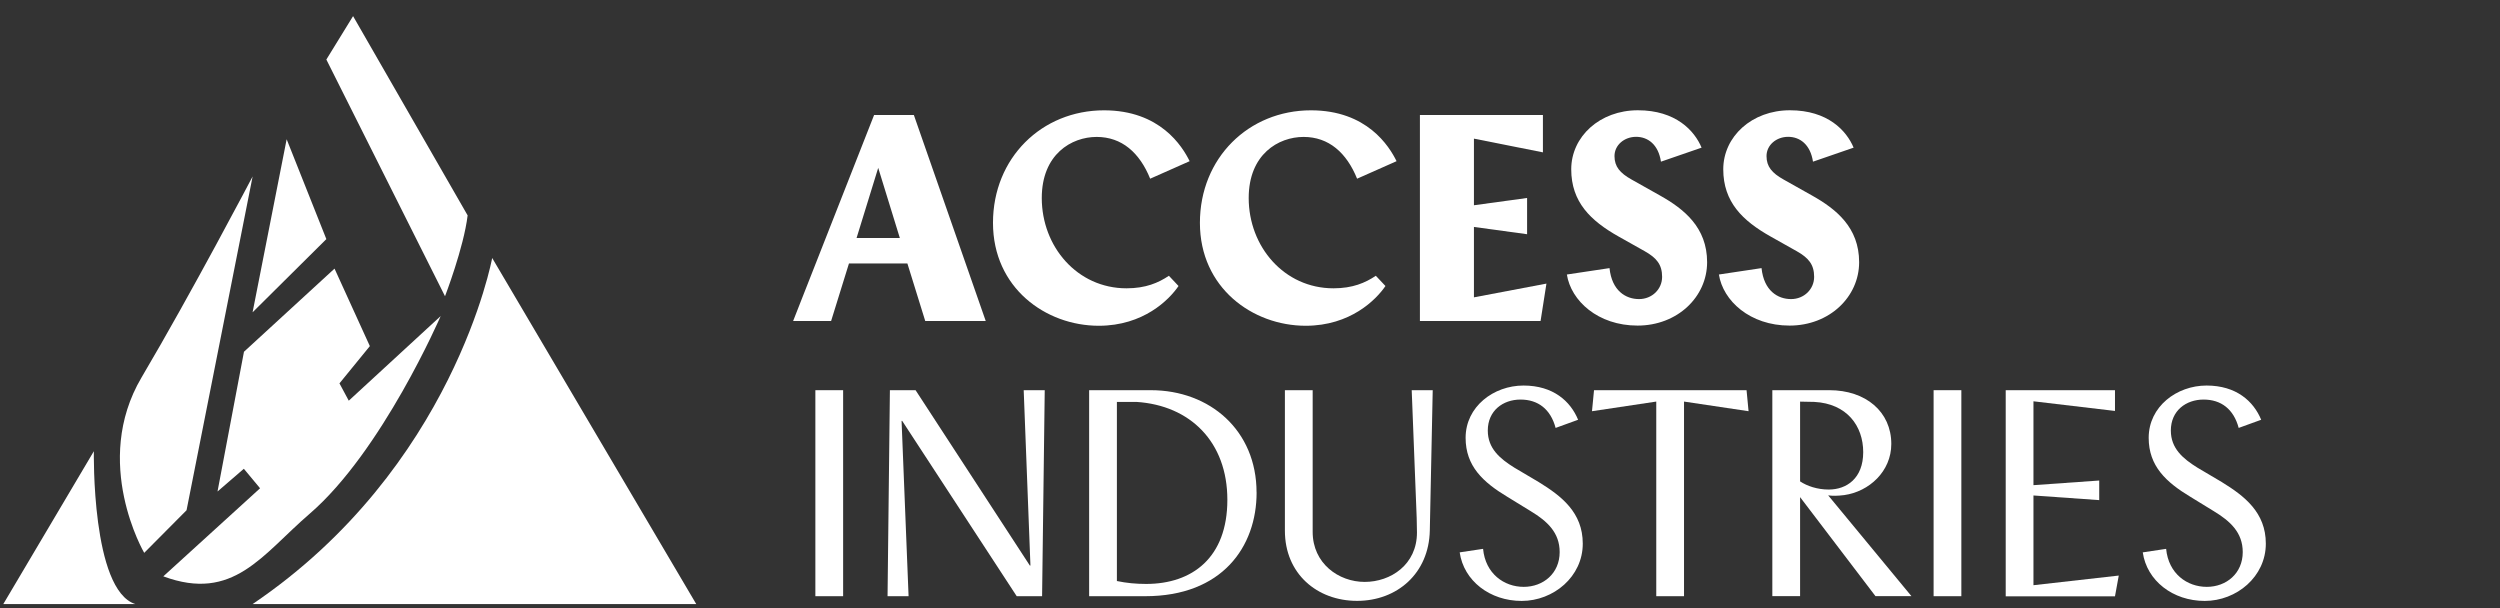
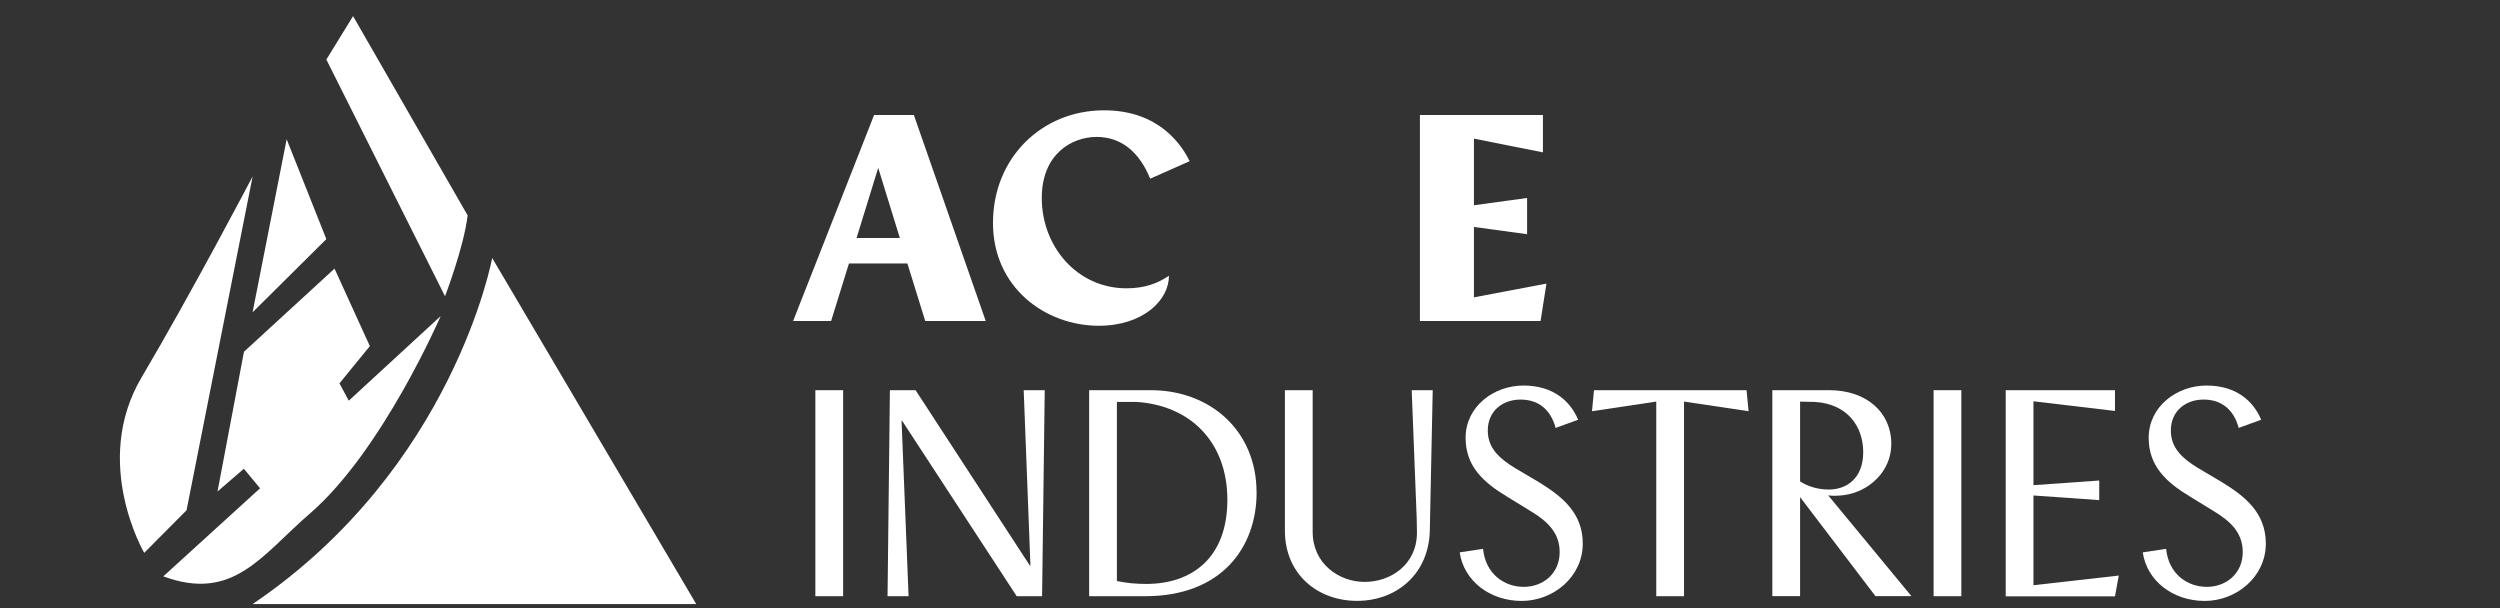
<svg xmlns="http://www.w3.org/2000/svg" width="148" height="36" viewBox="0 0 148 36" fill="none">
  <rect x="0" y="0" width="148" height="36" fill="#333333" stroke="none" />
  <g id="LogoWhiteNewFont" clip-path="url(#clip0_4034_6316)">
    <path id="Vector" d="M16.97 8.244L14.953 18.488L19.32 14.155L16.97 8.244Z" fill="white" />
    <path id="Vector_2" d="M29.137 15.273C29.137 15.273 26.862 27.706 14.953 35.761H41.218L29.137 15.273Z" fill="white" />
-     <path id="Vector_3" d="M5.556 26.712L0.195 35.761H8.014C5.406 34.94 5.556 26.712 5.556 26.712Z" fill="white" />
    <path id="Vector_4" d="M14.954 10.448C14.954 10.448 11.352 17.315 8.379 22.346C5.407 27.376 8.537 32.729 8.537 32.729L11.044 30.206L14.954 10.452V10.448Z" fill="white" />
    <path id="Vector_5" d="M27.687 12.757L20.902 0.954L19.32 3.525L26.345 17.537C26.345 17.537 27.454 14.658 27.683 12.757H27.687Z" fill="white" />
    <path id="Vector_6" d="M26.082 18.717L20.647 23.721L20.096 22.695L21.895 20.49L19.804 15.902L14.443 20.824L12.877 29.097L14.436 27.751L15.396 28.906L9.668 34.12C13.817 35.66 15.512 32.841 18.334 30.412C22.622 26.72 26.082 18.725 26.082 18.725V18.717Z" fill="white" />
    <g id="Group 1">
      <path id="Vector_7" d="M51.747 6.807H54.1L58.355 19.003H54.774L53.717 15.596H50.259L49.202 19.003H46.953L51.747 6.807ZM53.27 14.089L51.99 9.937L50.709 14.089H53.27Z" fill="white" />
-       <path id="Vector_8" d="M58.785 13.192C58.785 9.351 61.673 6.531 65.358 6.531C68.68 6.531 69.993 8.661 70.427 9.542L68.09 10.579C67.468 9.04 66.411 8.106 64.924 8.106C63.436 8.106 61.673 9.127 61.673 11.723C61.673 14.595 63.767 17.068 66.69 17.068C67.831 17.068 68.576 16.741 69.199 16.326L69.769 16.932C69.215 17.745 67.692 19.285 65.047 19.285C61.9 19.285 58.785 17.035 58.785 13.195V13.192Z" fill="white" />
-       <path id="Vector_9" d="M71.035 13.192C71.035 9.351 73.923 6.531 77.608 6.531C80.93 6.531 82.243 8.661 82.677 9.542L80.34 10.579C79.718 9.04 78.661 8.106 77.174 8.106C75.686 8.106 73.923 9.127 73.923 11.723C73.923 14.595 76.017 17.068 78.94 17.068C80.081 17.068 80.826 16.741 81.449 16.326L82.019 16.932C81.465 17.745 79.942 19.285 77.297 19.285C74.15 19.285 71.035 17.035 71.035 13.195V13.192Z" fill="white" />
+       <path id="Vector_8" d="M58.785 13.192C58.785 9.351 61.673 6.531 65.358 6.531C68.68 6.531 69.993 8.661 70.427 9.542L68.09 10.579C67.468 9.04 66.411 8.106 64.924 8.106C63.436 8.106 61.673 9.127 61.673 11.723C61.673 14.595 63.767 17.068 66.69 17.068C67.831 17.068 68.576 16.741 69.199 16.326C69.215 17.745 67.692 19.285 65.047 19.285C61.9 19.285 58.785 17.035 58.785 13.195V13.192Z" fill="white" />
      <path id="Vector_10" d="M84.059 6.807H91.341V9.02L87.257 8.207V12.151L90.404 11.72V13.866L87.257 13.435V17.603L91.549 16.789L91.202 19.003H84.059V6.807Z" fill="white" />
-       <path id="Vector_11" d="M92.758 16.251L95.283 15.872C95.422 17.22 96.252 17.706 97.029 17.706C97.807 17.706 98.397 17.116 98.397 16.39C98.397 15.664 98.07 15.266 97.36 14.867L95.821 14.002C94.161 13.068 93.017 11.96 93.017 10.022C93.017 8.084 94.712 6.528 96.961 6.528C99.211 6.528 100.316 7.74 100.734 8.741L98.329 9.571C98.174 8.55 97.551 8.1 96.858 8.1C96.164 8.1 95.578 8.583 95.578 9.241C95.578 9.863 95.905 10.245 96.582 10.624L98.277 11.577C99.697 12.375 101.061 13.464 101.061 15.522C101.061 17.58 99.298 19.275 96.945 19.275C94.592 19.275 93.001 17.803 92.758 16.248V16.251Z" fill="white" />
-       <path id="Vector_12" d="M101.758 16.251L104.283 15.872C104.422 17.22 105.252 17.706 106.029 17.706C106.807 17.706 107.397 17.116 107.397 16.39C107.397 15.664 107.07 15.266 106.36 14.867L104.821 14.002C103.161 13.068 102.017 11.96 102.017 10.022C102.017 8.084 103.712 6.528 105.961 6.528C108.211 6.528 109.316 7.74 109.734 8.741L107.329 9.571C107.174 8.55 106.551 8.1 105.858 8.1C105.164 8.1 104.578 8.583 104.578 9.241C104.578 9.863 104.905 10.245 105.582 10.624L107.277 11.577C108.697 12.375 110.061 13.464 110.061 15.522C110.061 17.58 108.298 19.275 105.945 19.275C103.592 19.275 102.001 17.803 101.758 16.248V16.251Z" fill="white" />
      <path id="Vector_13" d="M48.27 23.099H49.913V35.295H48.27V23.099Z" fill="white" />
      <path id="Vector_14" d="M52.679 23.099H54.202L60.966 33.48H61.002L60.603 23.099H61.848L61.692 35.295H60.189L53.408 24.914H53.373L53.788 35.295H52.543L52.682 23.099H52.679Z" fill="white" />
      <path id="Vector_15" d="M74.391 29.153C74.391 32.372 72.349 35.295 67.799 35.295H64.477V23.099H68.126C71.636 23.099 74.388 25.488 74.388 29.153H74.391ZM67.85 34.569C70.583 34.569 72.66 33.014 72.66 29.588C72.66 26.162 70.463 24 67.28 23.793H66.12V34.397C66.69 34.517 67.261 34.569 67.85 34.569Z" fill="white" />
      <path id="Vector_16" d="M76.066 31.419V23.099H77.71V31.49C77.71 33.357 79.249 34.449 80.789 34.449C82.328 34.449 83.884 33.428 83.884 31.526C83.884 31.231 83.868 30.835 83.868 30.66L83.573 23.099H84.817L84.645 31.403C84.594 33.947 82.707 35.571 80.338 35.571C77.969 35.571 76.066 33.963 76.066 31.419Z" fill="white" />
      <path id="Vector_17" d="M86.414 32.7L87.798 32.492C87.937 33.964 89.043 34.742 90.203 34.742C91.363 34.742 92.332 33.944 92.332 32.684C92.332 31.523 91.59 30.849 90.621 30.262L89.237 29.413C87.801 28.548 86.764 27.598 86.764 25.919C86.764 24.069 88.424 22.824 90.19 22.824C91.956 22.824 92.974 23.758 93.424 24.85L92.092 25.333C91.797 24.224 91.055 23.654 90.015 23.654C88.975 23.654 88.077 24.312 88.077 25.488C88.077 26.545 88.787 27.148 89.652 27.686L91.088 28.535C92.436 29.365 93.7 30.334 93.7 32.184C93.7 34.139 91.969 35.575 90.083 35.575C88.197 35.575 86.657 34.382 86.414 32.703V32.7Z" fill="white" />
      <path id="Vector_18" d="M103.519 24.344L99.694 23.773V35.295H98.051V23.773L94.246 24.344L94.366 23.099H103.396L103.515 24.344H103.519Z" fill="white" />
      <path id="Vector_19" d="M104.922 23.099H108.296C110.458 23.099 111.965 24.379 111.965 26.282C111.965 27.909 110.649 29.101 109.181 29.309C108.766 29.361 108.471 29.361 108.228 29.325L113.157 35.292H111.028L106.565 29.429V35.292H104.922V23.096V23.099ZM108.26 28.981C109.317 28.981 110.302 28.323 110.302 26.768C110.302 25.212 109.333 23.896 107.414 23.793L106.565 23.776V28.498C106.98 28.774 107.586 28.981 108.26 28.981Z" fill="white" />
      <path id="Vector_20" d="M114.469 23.099H116.112V35.295H114.469V23.099Z" fill="white" />
      <path id="Vector_21" d="M118.738 23.099H125.207V24.328L120.381 23.757V28.722L124.274 28.447V29.607L120.381 29.332V34.644L125.431 34.073L125.207 35.302H118.738V23.106V23.099Z" fill="white" />
      <path id="Vector_22" d="M126.852 32.7L128.235 32.492C128.375 33.964 129.48 34.742 130.64 34.742C131.801 34.742 132.77 33.944 132.77 32.684C132.77 31.523 132.027 30.849 131.058 30.262L129.674 29.413C128.239 28.548 127.202 27.598 127.202 25.919C127.202 24.069 128.861 22.824 130.627 22.824C132.394 22.824 133.411 23.758 133.862 24.85L132.53 25.333C132.235 24.224 131.493 23.654 130.452 23.654C129.412 23.654 128.514 24.312 128.514 25.488C128.514 26.545 129.224 27.148 130.089 27.686L131.525 28.535C132.873 29.365 134.137 30.334 134.137 32.184C134.137 34.139 132.407 35.575 130.52 35.575C128.634 35.575 127.095 34.382 126.852 32.703V32.7Z" fill="white" />
    </g>
  </g>
  <defs>
    <clipPath id="clip0_4034_6316">
      <rect width="147.589" height="34.808" fill="white" transform="translate(0.195 0.954)" />
    </clipPath>
  </defs>
</svg>